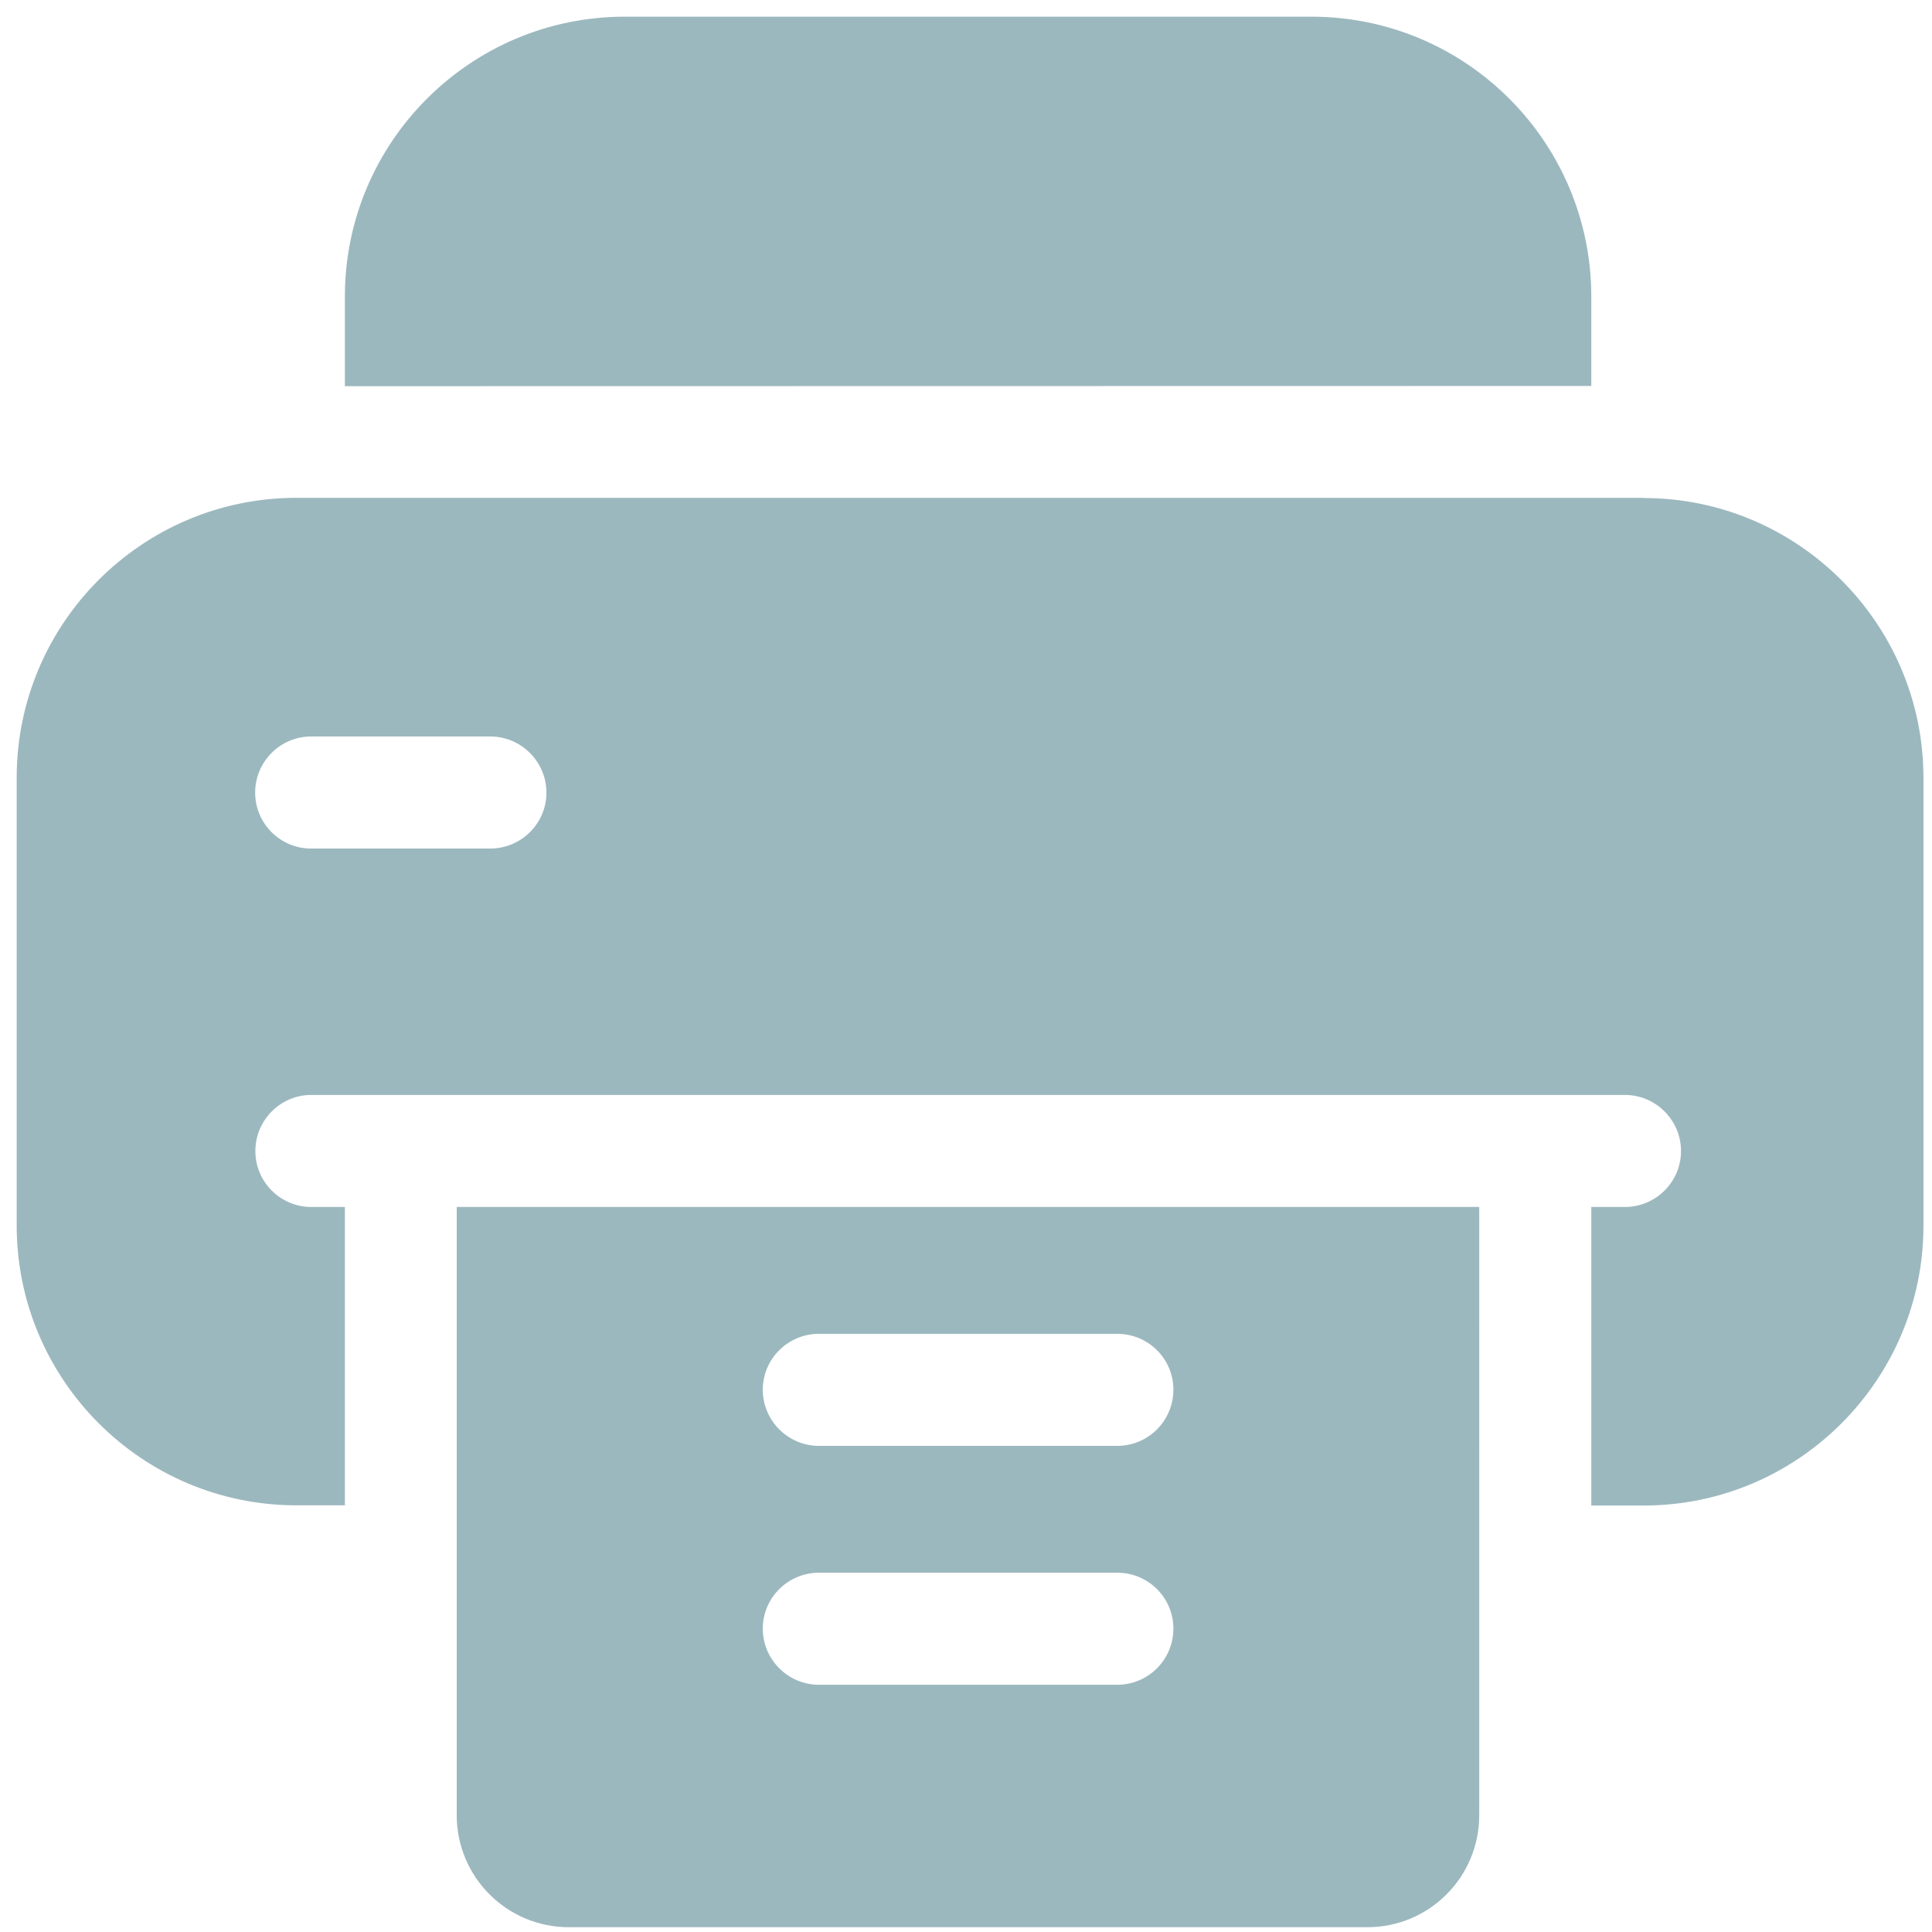
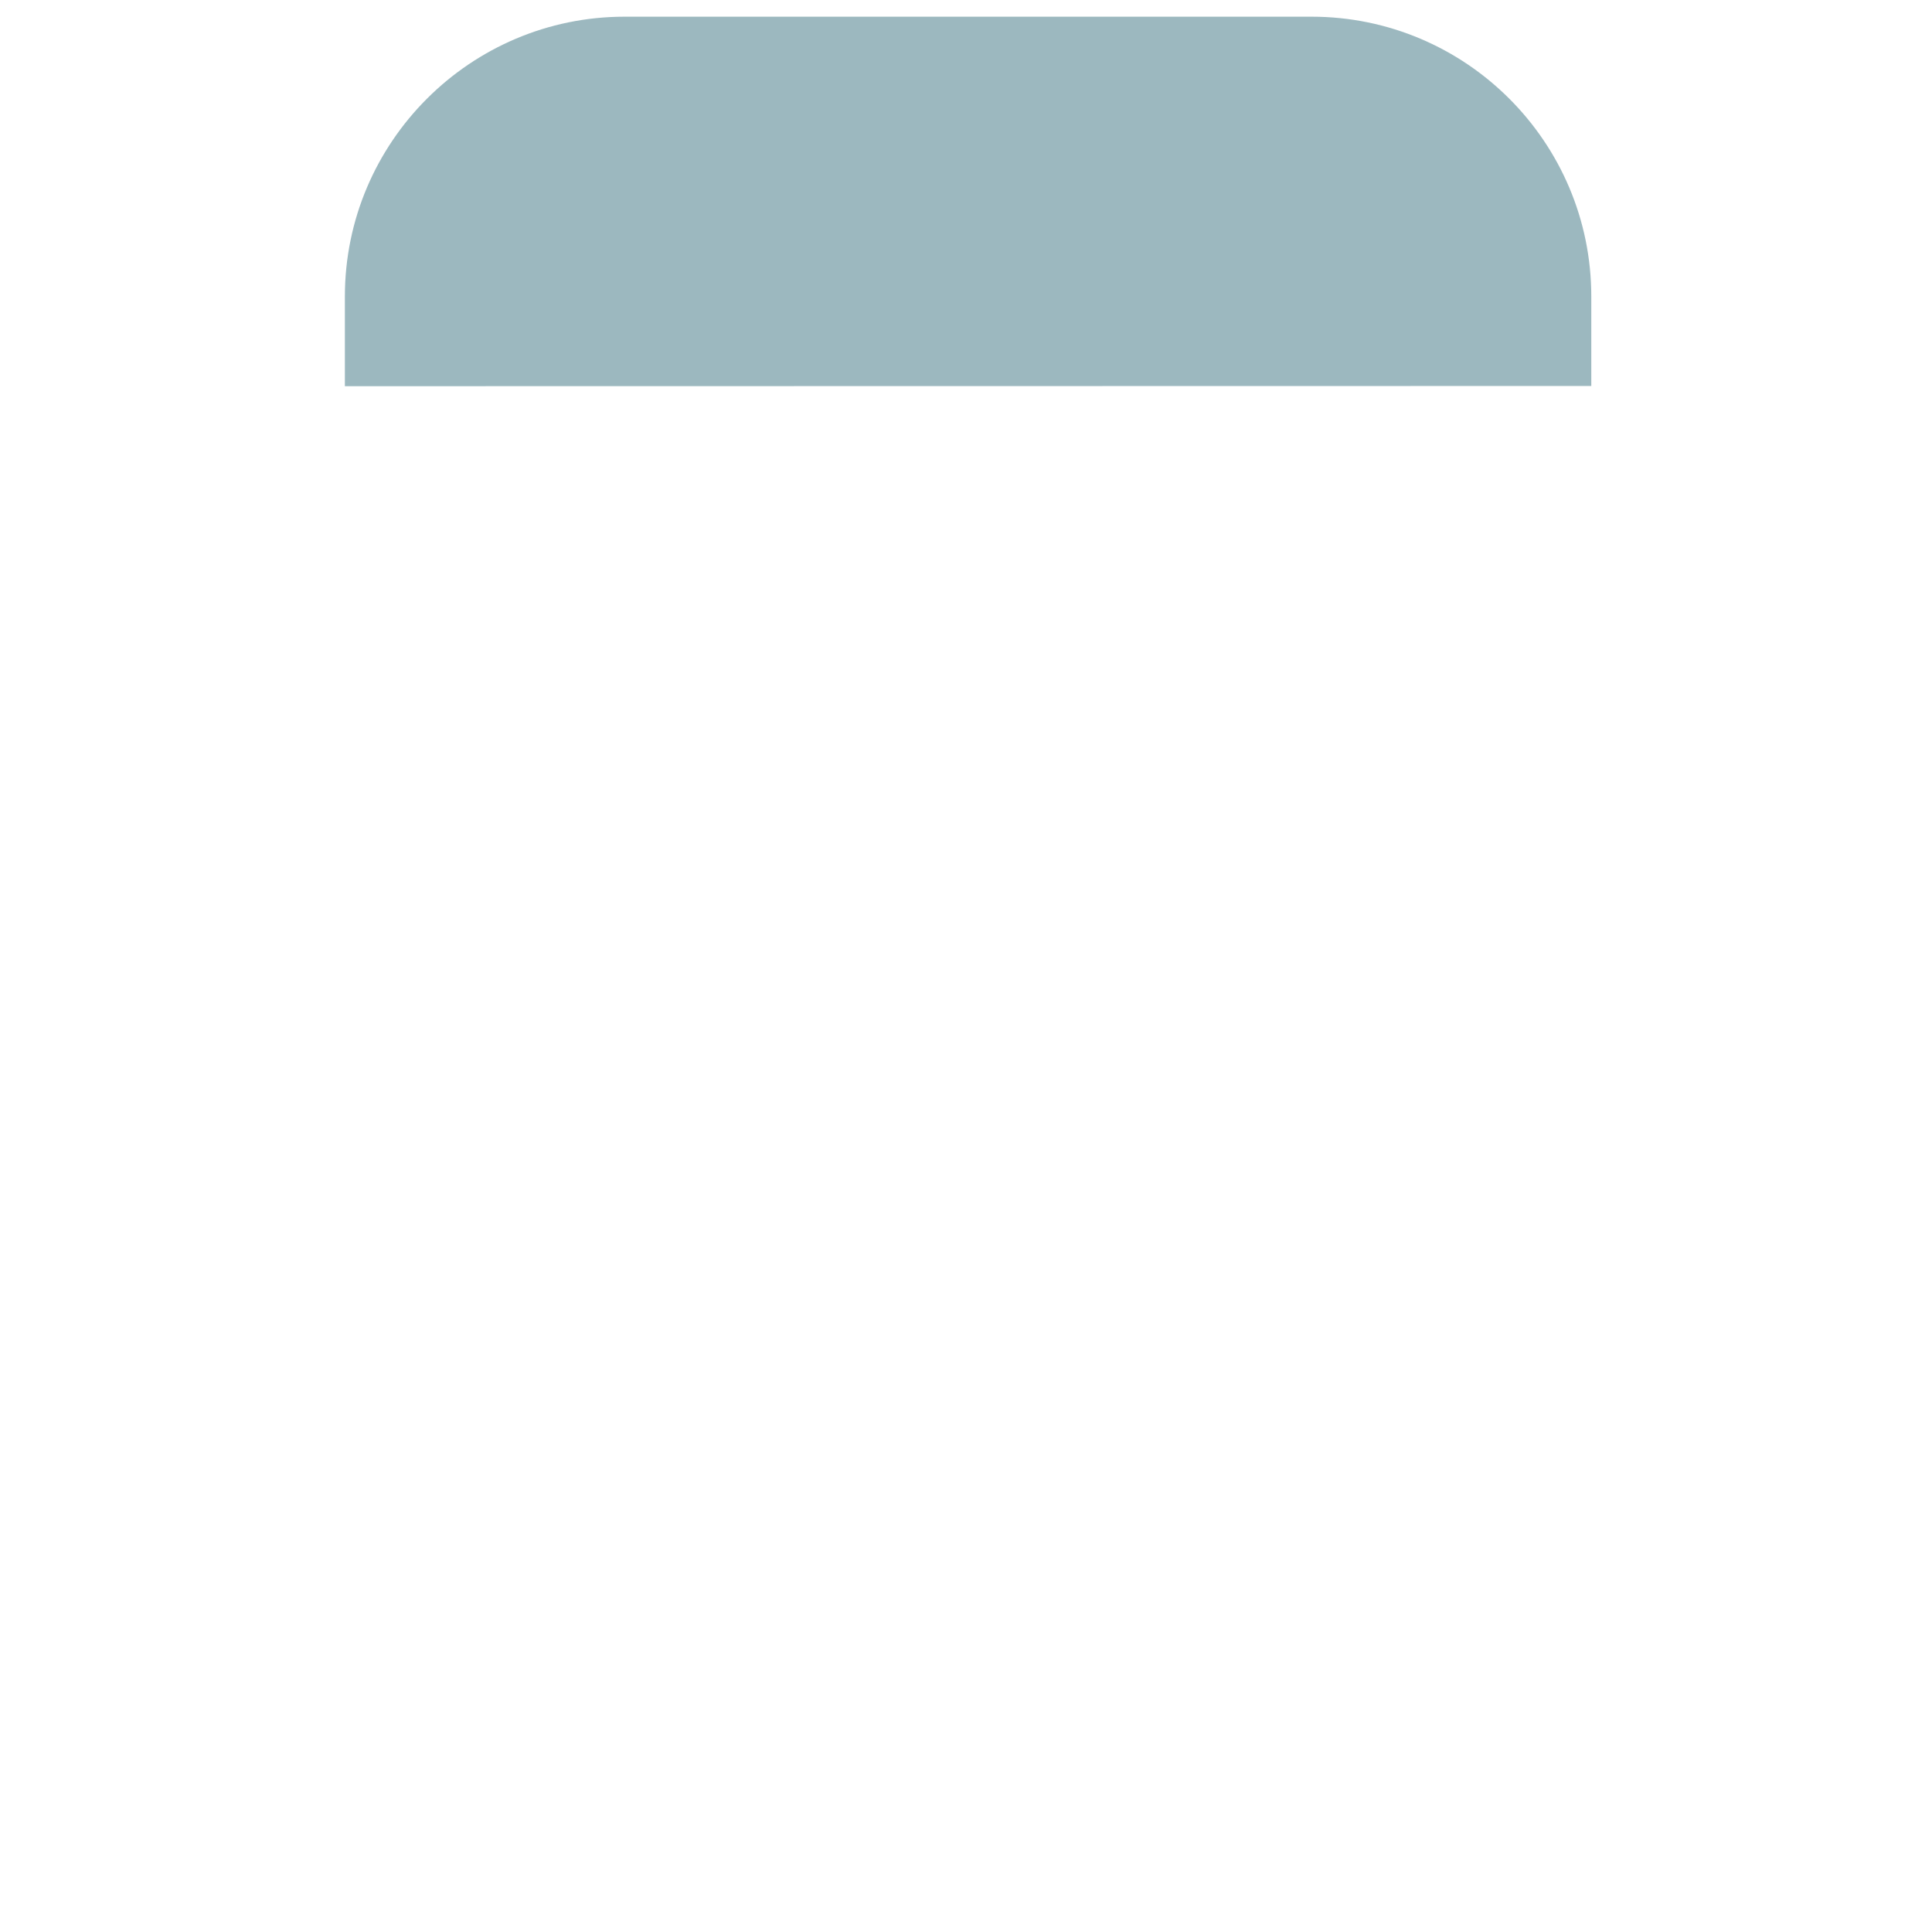
<svg xmlns="http://www.w3.org/2000/svg" xmlns:ns1="http://www.inkscape.org/namespaces/inkscape" xmlns:ns2="http://sodipodi.sourceforge.net/DTD/sodipodi-0.dtd" width="35" height="35" viewBox="0 0 9.26 9.26" id="svg26598" ns1:version="1.0.1 (3bc2e813f5, 2020-09-07)" ns2:docname="castillo-guiasintegradas-solucioario.svg">
  <defs id="defs26592" />
  <g ns1:label="Capa 1" ns1:groupmode="layer" id="layer1">
    <path style="fill:#9cb8bf;fill-opacity:1;fill-rule:nonzero;stroke:none;stroke-width:0.164" d="M 7.627,1.85 V 1.421 c 0,-0.74 -0.601,-1.341 -1.341,-1.341 H 2.994 c -0.739,0 -1.341,0.601 -1.341,1.341 v 0.43 z m 0,0" id="path43693" />
-     <path style="fill:#9cb8bf;fill-opacity:1;fill-rule:nonzero;stroke:none;stroke-width:0.164" d="M 5.355,6.93 H 3.925 c -0.148,0 -0.269,-0.121 -0.269,-0.269 0,-0.148 0.121,-0.268 0.269,-0.268 h 1.43 c 0.149,0 0.269,0.12 0.269,0.268 0,0.148 -0.12,0.269 -0.269,0.269 m 0,1.145 H 3.925 c -0.148,0 -0.269,-0.121 -0.269,-0.269 0,-0.148 0.121,-0.268 0.269,-0.268 h 1.43 c 0.149,0 0.269,0.12 0.269,0.268 0,0.148 -0.12,0.269 -0.269,0.269 M 2.189,5.785 v 2.915 c 0,0.296 0.24,0.537 0.537,0.537 h 3.828 c 0.296,0 0.536,-0.24 0.536,-0.537 V 5.785 Z m 0,0" id="path43695" />
-     <path style="fill:#9cb8bf;fill-opacity:1;fill-rule:nonzero;stroke:none;stroke-width:0.164" d="m 2.35,4.067 h -0.859 c -0.148,0 -0.268,-0.12 -0.268,-0.268 0,-0.148 0.12,-0.269 0.268,-0.269 h 0.859 c 0.148,0 0.269,0.121 0.269,0.269 0,0.148 -0.121,0.268 -0.269,0.268 M 7.877,2.386 H 1.421 c -0.74,0 -1.341,0.602 -1.341,1.341 v 2.147 c 0,0.739 0.601,1.341 1.341,1.341 H 1.653 V 5.785 H 1.492 c -0.148,0 -0.268,-0.12 -0.268,-0.268 0,-0.148 0.12,-0.269 0.268,-0.269 h 6.296 c 0.148,0 0.269,0.121 0.269,0.269 0,0.148 -0.121,0.268 -0.269,0.268 H 7.627 v 1.431 h 0.251 c 0.739,0 1.341,-0.602 1.341,-1.341 v -2.147 c 0,-0.739 -0.602,-1.341 -1.341,-1.341" id="path43697" />
  </g>
</svg>